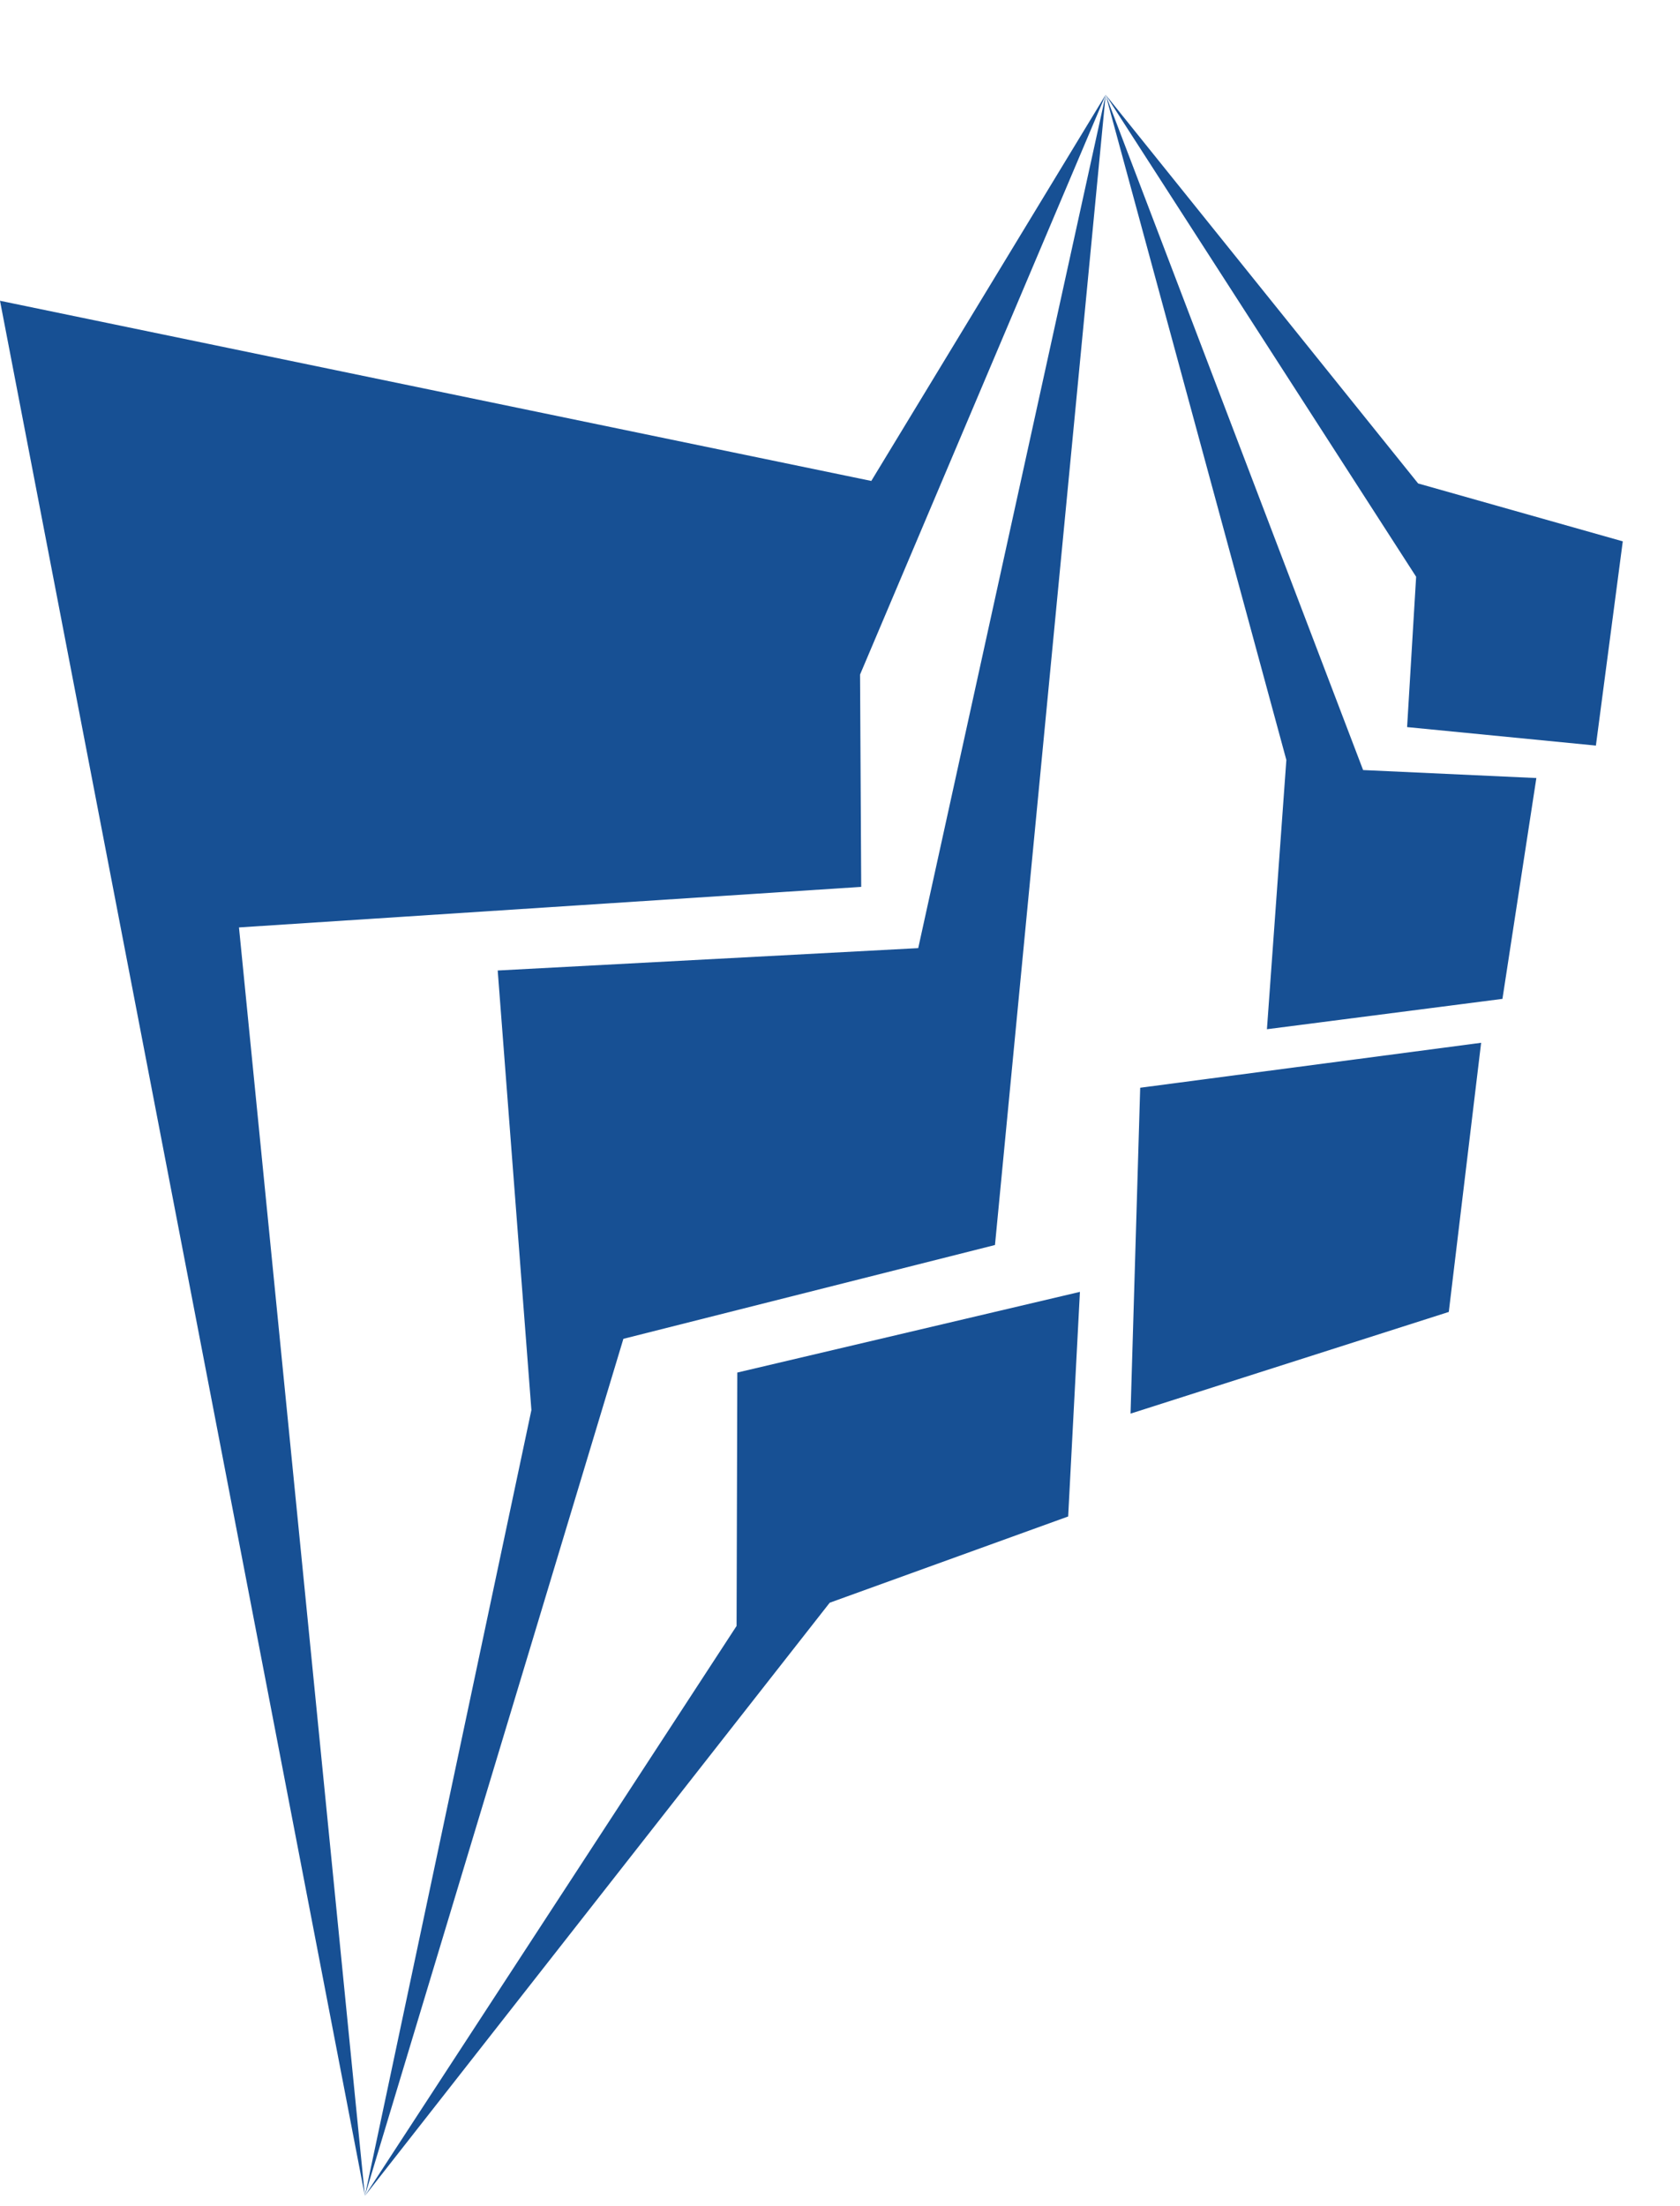
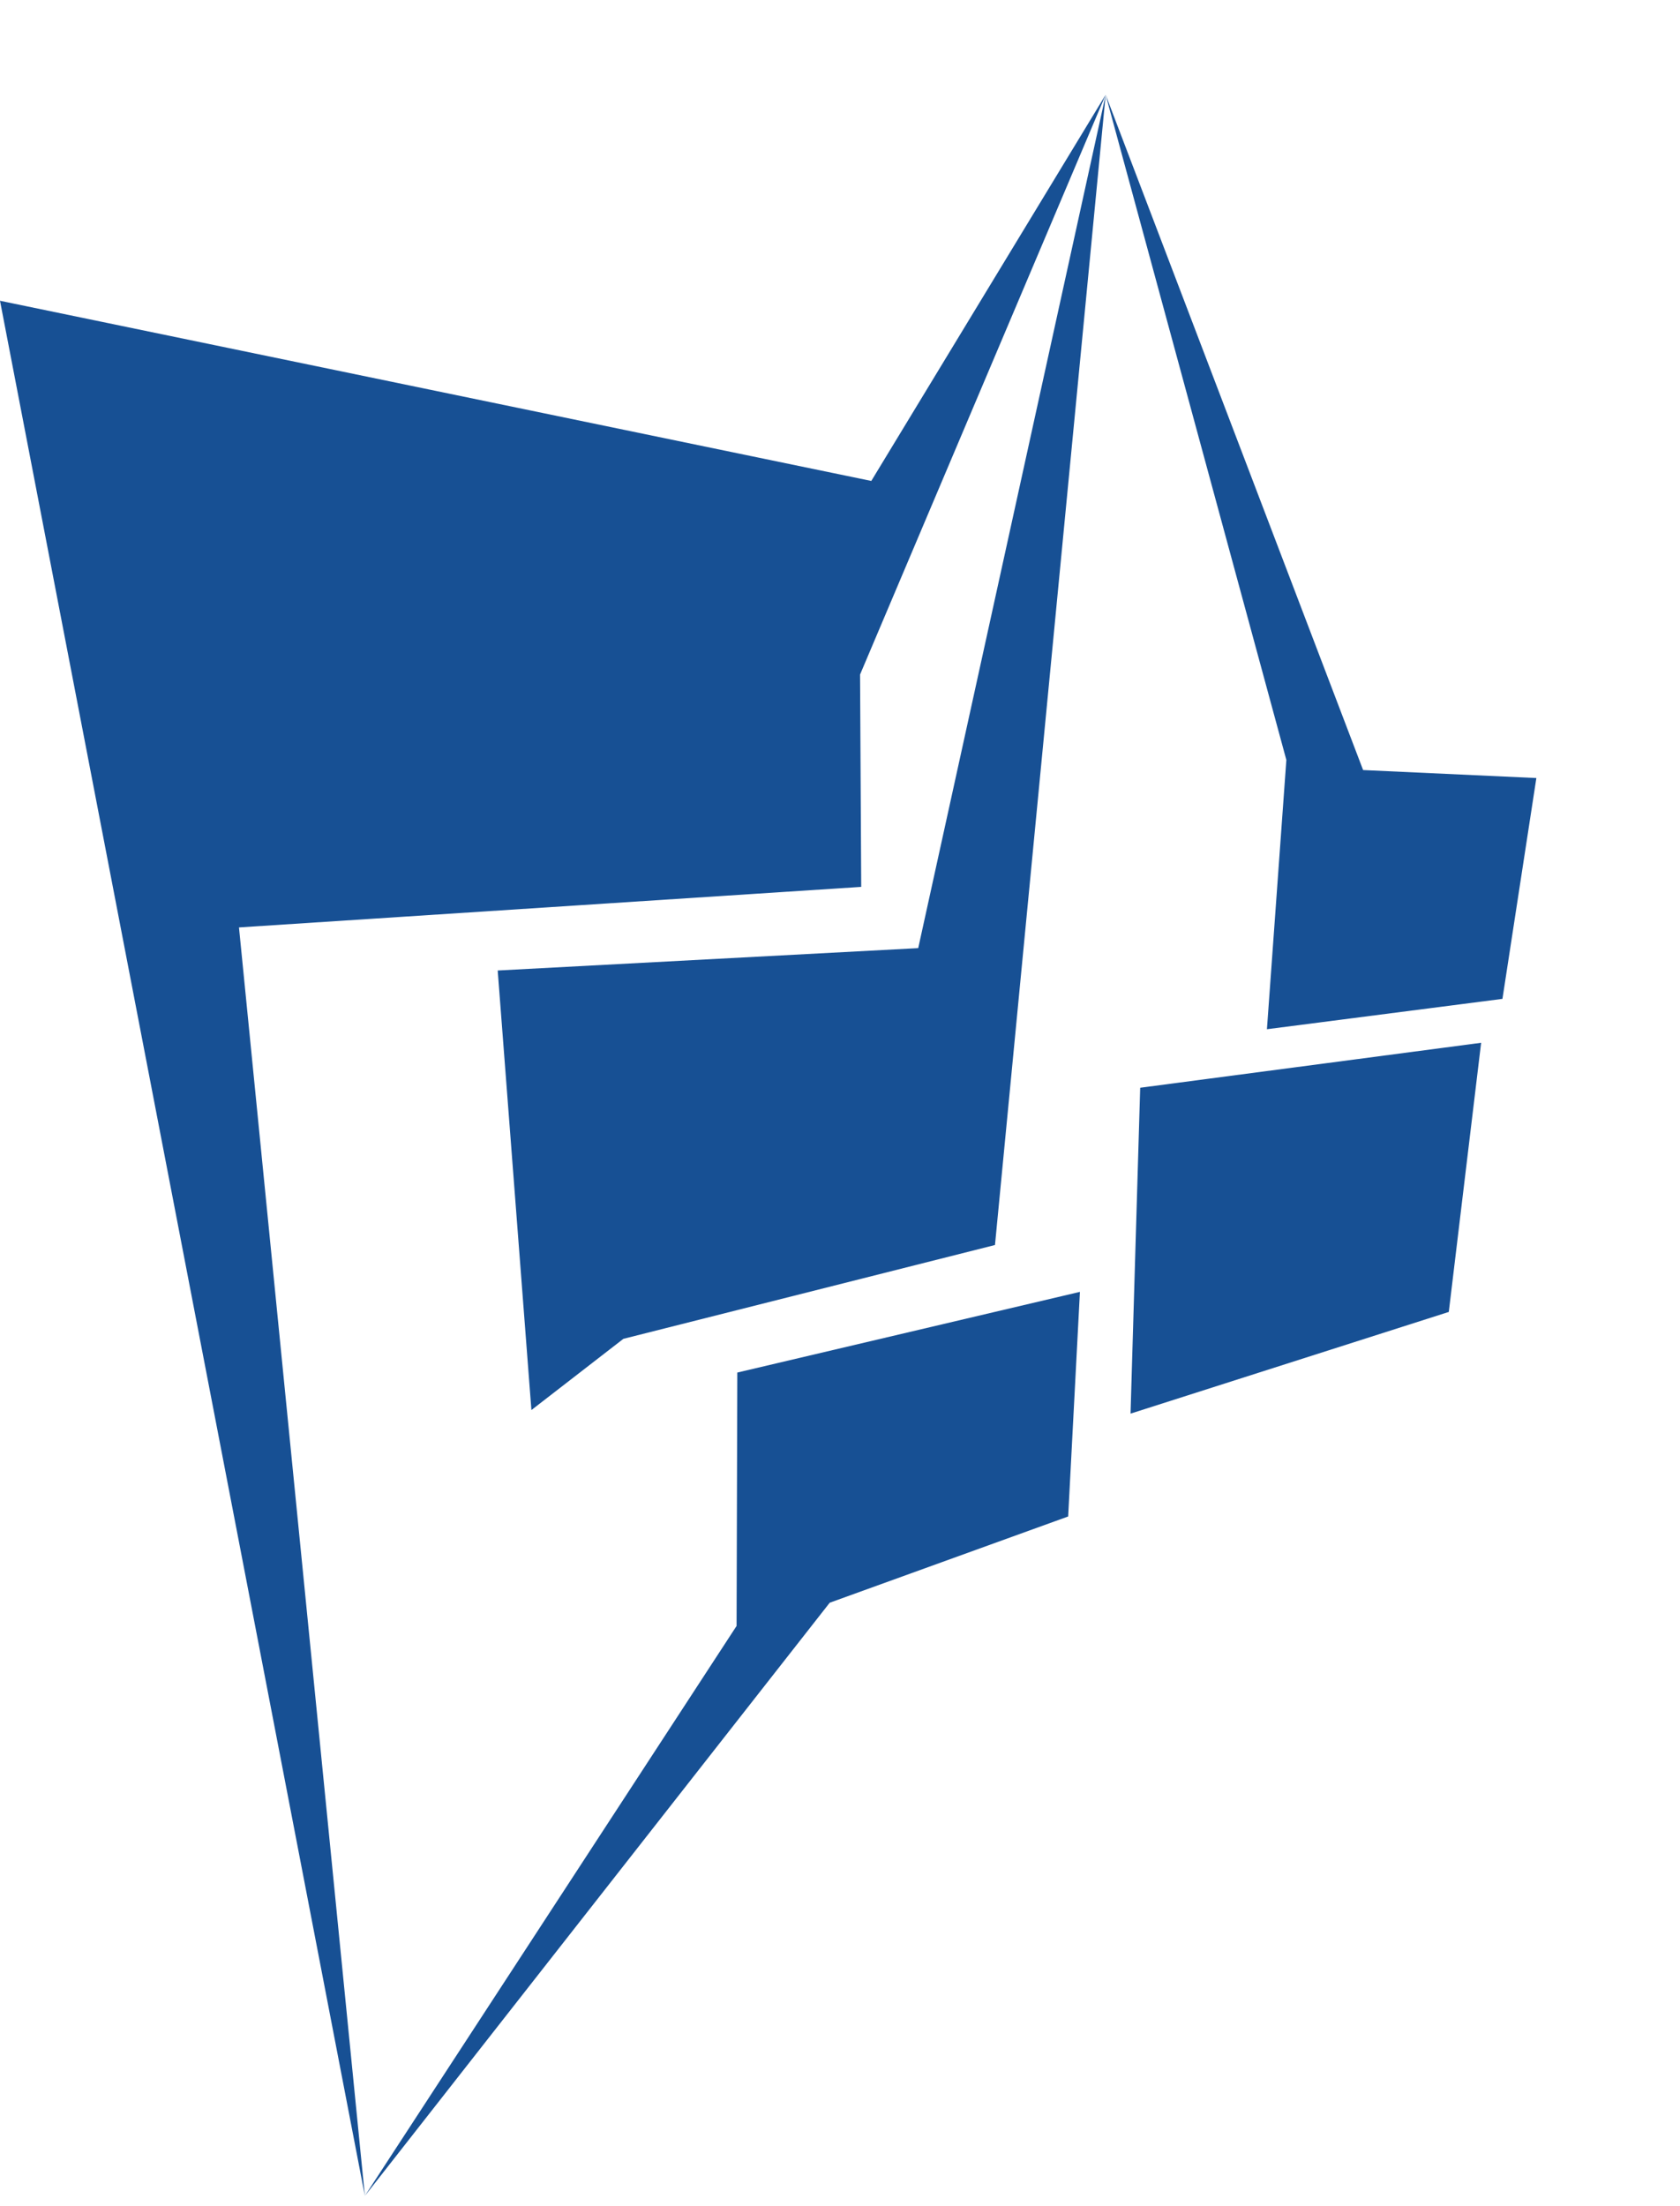
<svg xmlns="http://www.w3.org/2000/svg" width="16" height="21" viewBox="0 0 16 21" fill="none">
  <path d="M0 2.863L3.475 20.902L2.276 8.828L8.202 8.442L8.191 6.421L10.53 0.902L8.298 4.578L0 2.863Z" fill="#175094" />
-   <path d="M9.476 11.851L10.53 0.904L8.745 9.025L4.74 9.238L5.061 13.422L3.475 20.902L5.937 12.744L9.476 11.851Z" fill="#175094" />
+   <path d="M9.476 11.851L10.53 0.904L8.745 9.025L4.74 9.238L5.061 13.422L5.937 12.744L9.476 11.851Z" fill="#175094" />
  <path d="M10.173 14.435L10.285 12.297L7.022 13.065L7.015 15.477L3.475 20.902L7.902 15.256L10.173 14.435ZM10.767 13.456L13.798 12.488L14.106 9.926L10.859 10.354L10.767 13.456ZM12.066 9.797L14.309 9.508L14.632 7.406L12.982 7.33L10.53 0.902L12.251 7.234L12.066 9.797Z" fill="#175094" />
-   <path d="M15.199 7.097L15.455 5.153L13.506 4.602L10.53 0.902L13.487 5.49L13.401 6.921L15.199 7.097Z" fill="#175094" />
</svg>